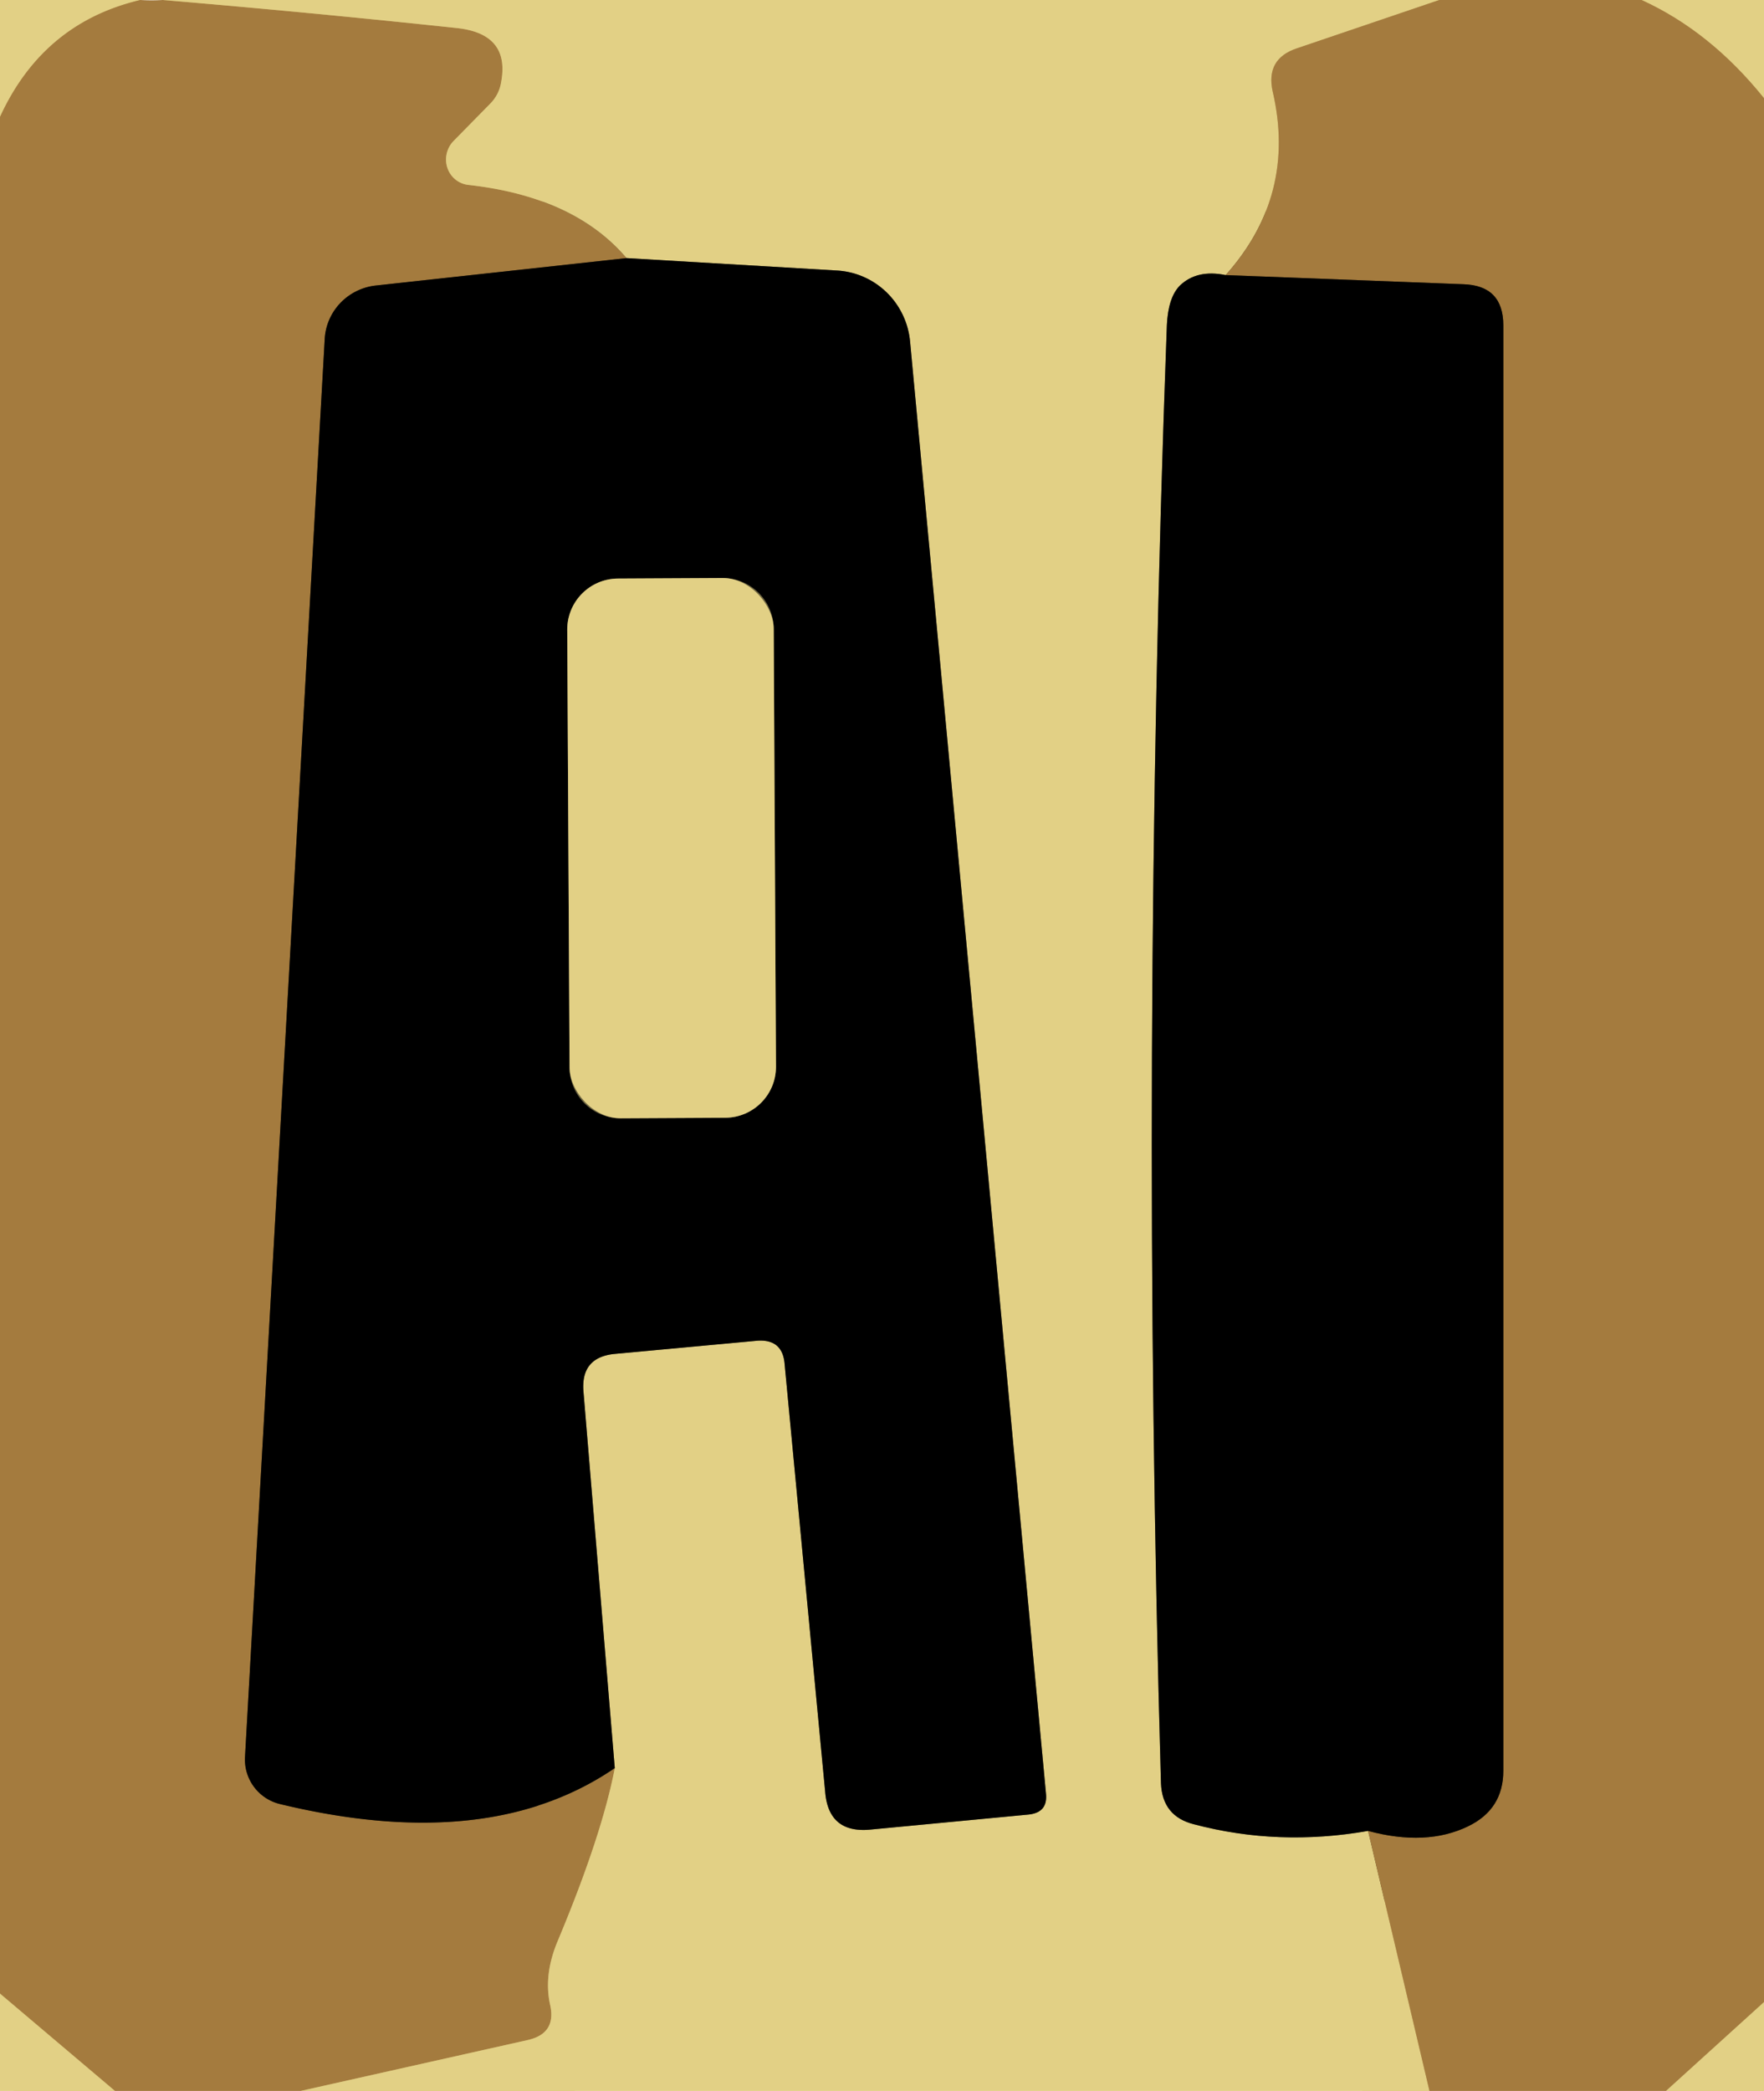
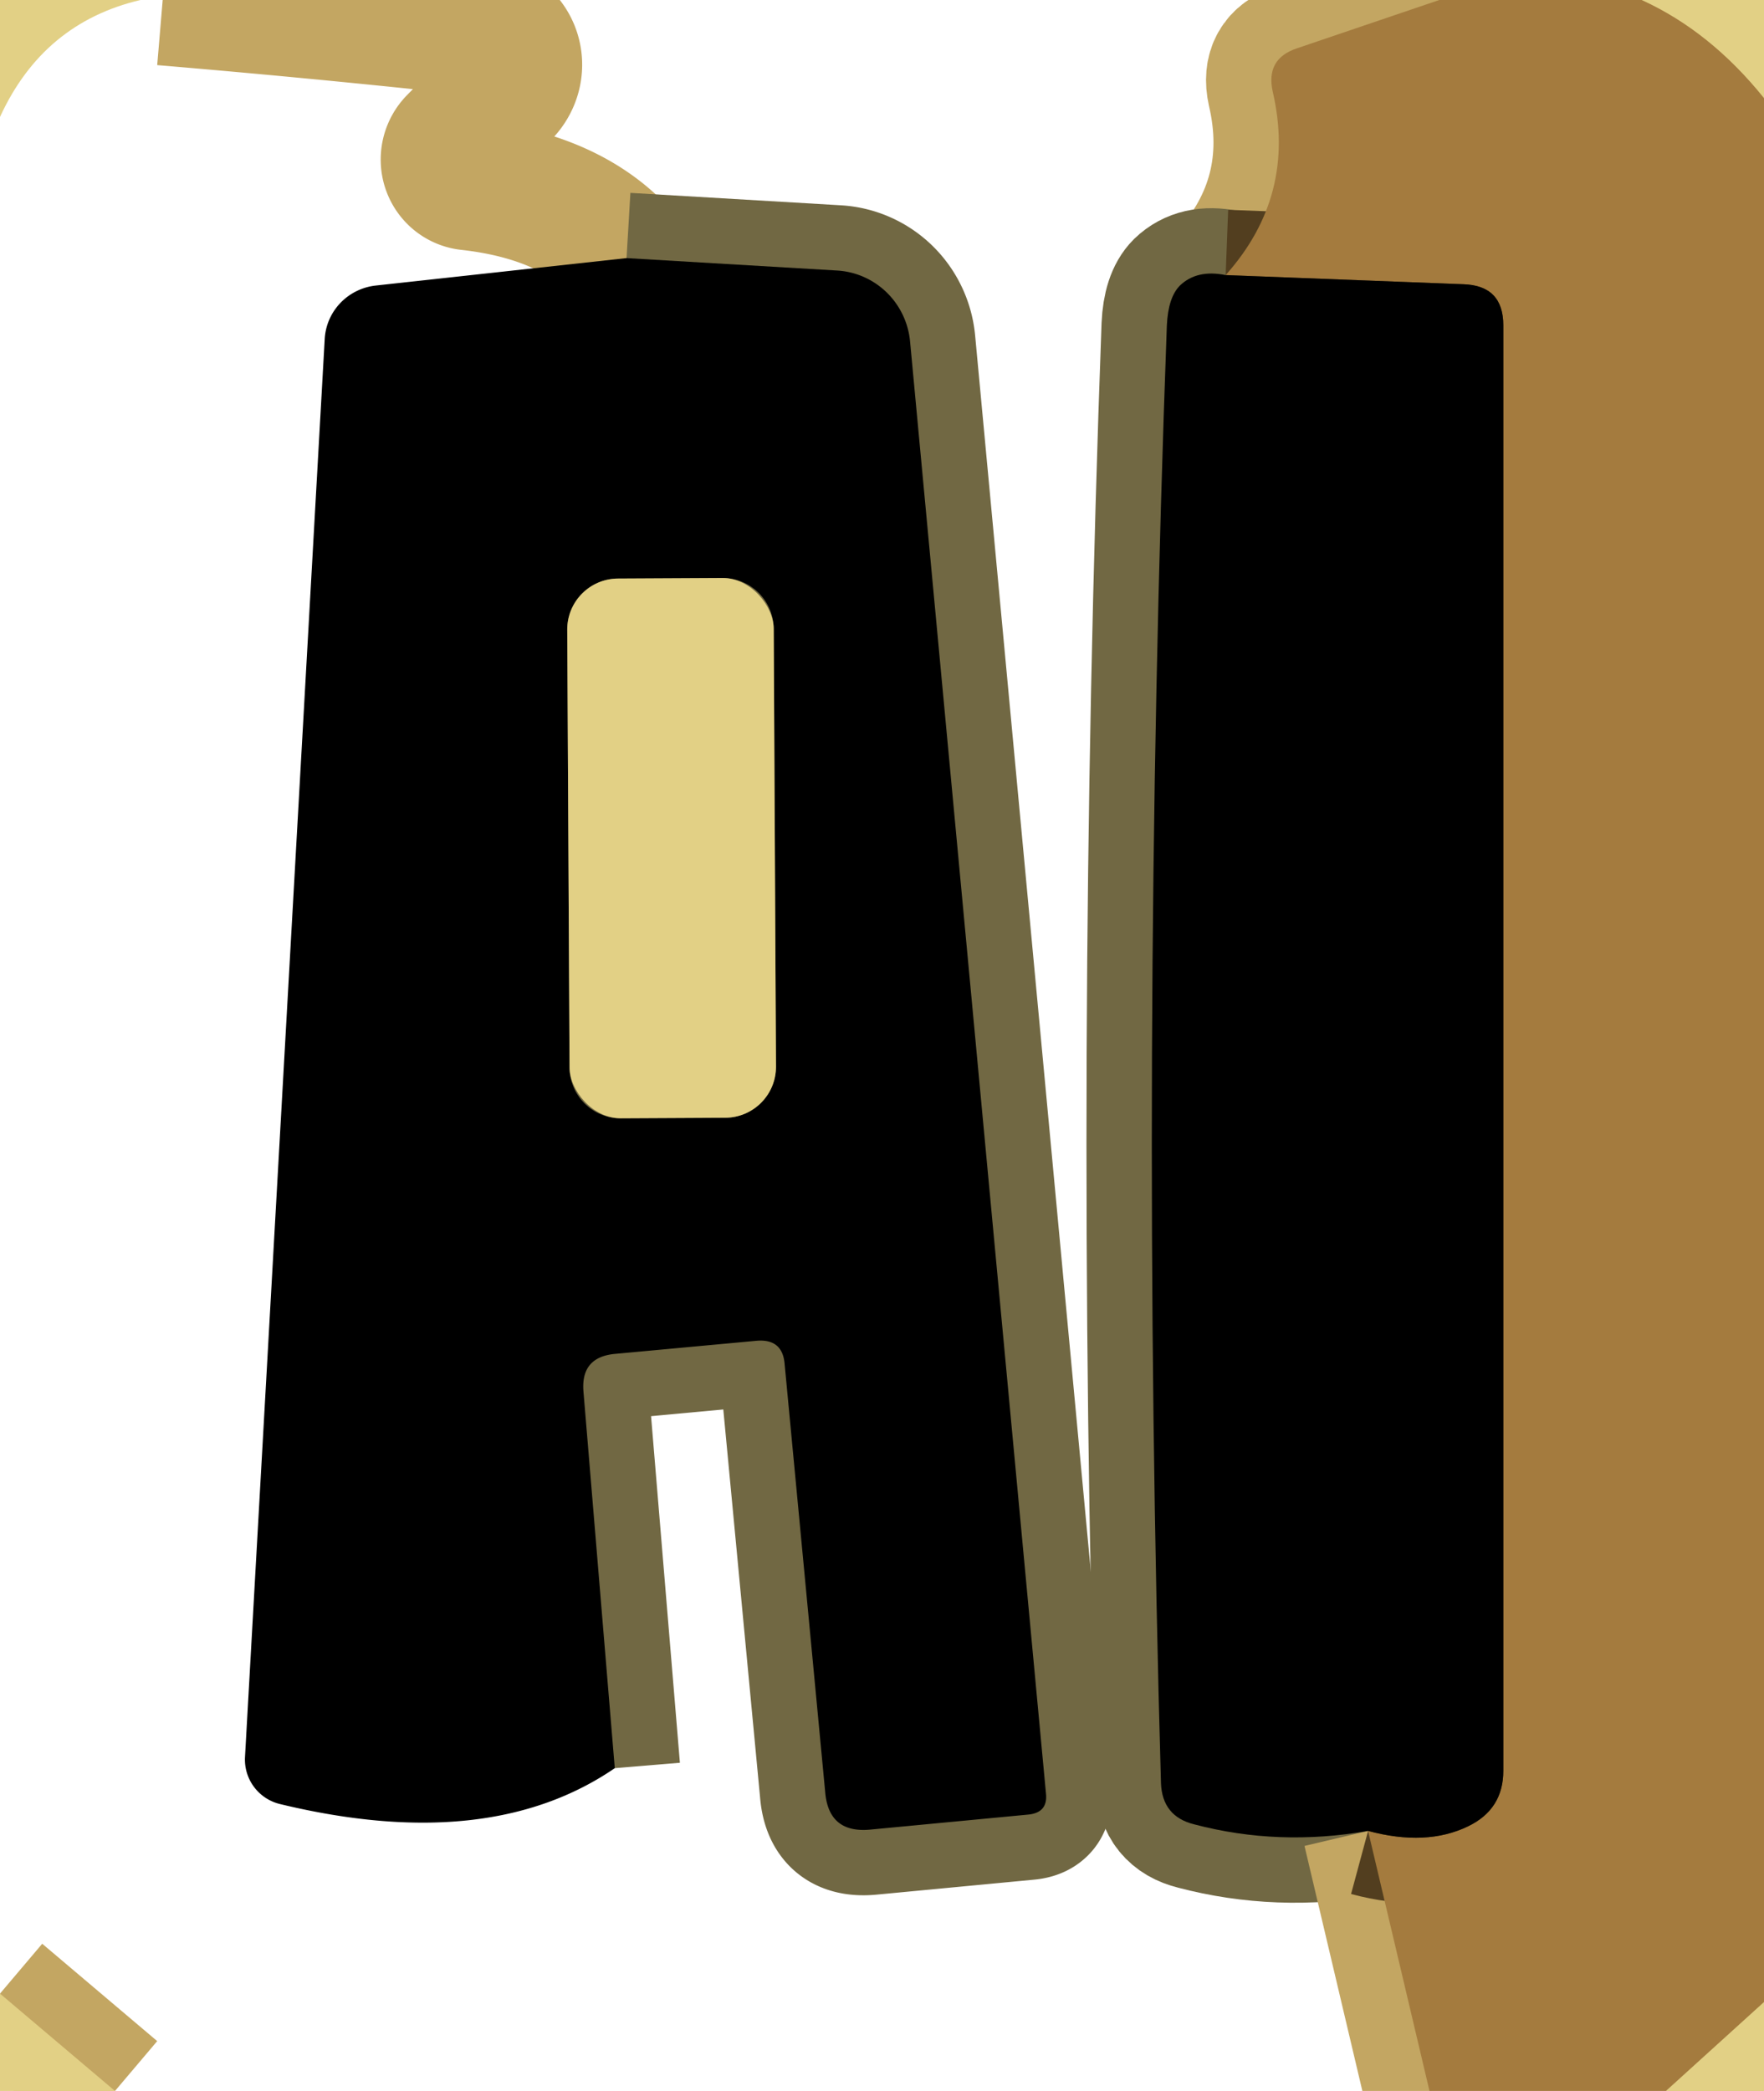
<svg xmlns="http://www.w3.org/2000/svg" version="1.1" viewBox="0.00 0.00 27.00 32.00">
  <g stroke-width="2.00" fill="none" stroke-linecap="butt">
-     <path stroke="#c3a662" vector-effect="non-scaling-stroke" d="   M 2.15 0.00   Q 0.66 0.35 0.00 1.79" />
-     <path stroke="#c3a662" vector-effect="non-scaling-stroke" d="   M 2.49 0.00   Q 4.75 0.19 7.00 0.43   Q 7.81 0.52 7.67 1.26   A 0.61 0.58 -19.2 0 1 7.50 1.59   L 6.94 2.16   A 0.40 0.39 -64.5 0 0 7.17 2.83   Q 8.79 3.01 9.59 3.95" />
-     <path stroke="#523e1f" vector-effect="non-scaling-stroke" d="   M 9.59 3.95   L 5.75 4.37   A 0.88 0.87 -1.6 0 0 4.97 5.19   L 3.75 26.89   A 0.70 0.70 0.0 0 0 4.29 27.61   Q 7.48 28.38 9.41 27.06" />
-     <path stroke="#c3a662" vector-effect="non-scaling-stroke" d="   M 9.41 27.06   Q 9.21 28.10 8.53 29.72   Q 8.32 30.23 8.42 30.68   Q 8.52 31.12 8.08 31.22   L 4.60 32.00" />
+     <path stroke="#c3a662" vector-effect="non-scaling-stroke" d="   M 2.49 0.00   Q 4.75 0.19 7.00 0.43   A 0.61 0.58 -19.2 0 1 7.50 1.59   L 6.94 2.16   A 0.40 0.39 -64.5 0 0 7.17 2.83   Q 8.79 3.01 9.59 3.95" />
    <path stroke="#c3a662" vector-effect="non-scaling-stroke" d="   M 1.76 32.00   L 0.00 30.51" />
    <path stroke="#c3a662" vector-effect="non-scaling-stroke" d="   M 22.03 0.00   L 19.85 0.74   Q 19.37 0.90 19.48 1.40   Q 19.85 2.99 18.76 4.21" />
    <path stroke="#716843" vector-effect="non-scaling-stroke" d="   M 18.76 4.21   Q 18.32 4.12 18.06 4.37   Q 17.88 4.55 17.86 4.98   Q 17.45 16.10 17.77 27.29   Q 17.79 27.80 18.28 27.92   Q 19.57 28.26 20.94 28.02" />
    <path stroke="#c3a662" vector-effect="non-scaling-stroke" d="   M 20.94 28.02   L 21.88 32.00" />
    <path stroke="#716843" vector-effect="non-scaling-stroke" d="   M 9.41 27.06   L 8.93 21.29   Q 8.89 20.77 9.41 20.72   L 11.57 20.52   Q 11.98 20.48 12.01 20.88   L 12.63 27.42   Q 12.68 28.06 13.32 28.00   L 15.74 27.77   Q 16.04 27.74 16.01 27.45   L 13.93 5.23   A 1.20 1.19 89.2 0 0 12.81 4.14   L 9.59 3.95" />
    <path stroke="#c3a662" vector-effect="non-scaling-stroke" d="   M 25.13 0.00   Q 26.18 0.48 27.00 1.50" />
    <path stroke="#c3a662" vector-effect="non-scaling-stroke" d="   M 27.00 30.64   L 25.50 32.00" />
    <path stroke="#523e1f" vector-effect="non-scaling-stroke" d="   M 20.94 28.02   Q 21.83 28.26 22.47 27.95   Q 23.01 27.69 23.01 27.10   L 23.01 4.98   Q 23.01 4.37 22.40 4.35   L 18.76 4.21" />
    <path stroke="#716843" vector-effect="non-scaling-stroke" d="   M 11.842 9.622   A 0.78 0.78 0.0 0 0 11.058 8.846   L 9.458 8.854   A 0.78 0.78 0.0 0 0 8.682 9.638   L 8.718 16.338   A 0.78 0.78 0.0 0 0 9.502 17.114   L 11.102 17.106   A 0.78 0.78 0.0 0 0 11.877 16.322   L 11.842 9.622" />
  </g>
  <path fill="#e2d085" d="   M 2.15 0.00   Q 0.66 0.35 0.00 1.79   L 0.00 0.00   L 2.15 0.00   Z" />
-   <path fill="#a47b3e" d="   M 2.49 0.00   Q 4.75 0.19 7.00 0.43   Q 7.81 0.52 7.67 1.26   A 0.61 0.58 -19.2 0 1 7.50 1.59   L 6.94 2.16   A 0.40 0.39 -64.5 0 0 7.17 2.83   Q 8.79 3.01 9.59 3.95   L 5.75 4.37   A 0.88 0.87 -1.6 0 0 4.97 5.19   L 3.75 26.89   A 0.70 0.70 0.0 0 0 4.29 27.61   Q 7.48 28.38 9.41 27.06   Q 9.21 28.10 8.53 29.72   Q 8.32 30.23 8.42 30.68   Q 8.52 31.12 8.08 31.22   L 4.60 32.00   L 1.76 32.00   L 0.00 30.51   L 0.00 1.79   Q 0.66 0.35 2.15 0.00   Q 2.32 0.01 2.49 0.00   Z" />
-   <path fill="#e2d085" d="   M 22.03 0.00   L 19.85 0.74   Q 19.37 0.90 19.48 1.40   Q 19.85 2.99 18.76 4.21   Q 18.32 4.12 18.06 4.37   Q 17.88 4.55 17.86 4.98   Q 17.45 16.10 17.77 27.29   Q 17.79 27.80 18.28 27.92   Q 19.57 28.26 20.94 28.02   L 21.88 32.00   L 4.60 32.00   L 8.08 31.22   Q 8.52 31.12 8.42 30.68   Q 8.32 30.23 8.53 29.72   Q 9.21 28.10 9.41 27.06   L 8.93 21.29   Q 8.89 20.77 9.41 20.72   L 11.57 20.52   Q 11.98 20.48 12.01 20.88   L 12.63 27.42   Q 12.68 28.06 13.32 28.00   L 15.74 27.77   Q 16.04 27.74 16.01 27.45   L 13.93 5.23   A 1.20 1.19 89.2 0 0 12.81 4.14   L 9.59 3.95   Q 8.79 3.01 7.17 2.83   A 0.40 0.39 -64.5 0 1 6.94 2.16   L 7.50 1.59   A 0.61 0.58 -19.2 0 0 7.67 1.26   Q 7.81 0.52 7.00 0.43   Q 4.75 0.19 2.49 0.00   L 22.03 0.00   Z" />
  <path fill="#a47b3e" d="   M 25.13 0.00   Q 26.18 0.48 27.00 1.50   L 27.00 30.64   L 25.50 32.00   L 21.88 32.00   L 20.94 28.02   Q 21.83 28.26 22.47 27.95   Q 23.01 27.69 23.01 27.10   L 23.01 4.98   Q 23.01 4.37 22.40 4.35   L 18.76 4.21   Q 19.85 2.99 19.48 1.40   Q 19.37 0.90 19.85 0.74   L 22.03 0.00   L 25.13 0.00   Z" />
  <path fill="#e2d085" d="   M 27.00 0.00   L 27.00 1.50   Q 26.18 0.48 25.13 0.00   L 27.00 0.00   Z" />
  <path fill="#000000" d="   M 9.59 3.95   L 12.81 4.14   A 1.20 1.19 89.2 0 1 13.93 5.23   L 16.01 27.45   Q 16.04 27.74 15.74 27.77   L 13.32 28.00   Q 12.68 28.06 12.63 27.42   L 12.01 20.88   Q 11.98 20.48 11.57 20.52   L 9.41 20.72   Q 8.89 20.77 8.93 21.29   L 9.41 27.06   Q 7.48 28.38 4.29 27.61   A 0.70 0.70 0.0 0 1 3.75 26.89   L 4.97 5.19   A 0.88 0.87 -1.6 0 1 5.75 4.37   L 9.59 3.95   Z   M 11.842 9.622   A 0.78 0.78 0.0 0 0 11.058 8.846   L 9.458 8.854   A 0.78 0.78 0.0 0 0 8.682 9.638   L 8.718 16.338   A 0.78 0.78 0.0 0 0 9.502 17.114   L 11.102 17.106   A 0.78 0.78 0.0 0 0 11.877 16.322   L 11.842 9.622   Z" />
  <path fill="#000000" d="   M 20.94 28.02   Q 19.57 28.26 18.28 27.92   Q 17.79 27.80 17.77 27.29   Q 17.45 16.10 17.86 4.98   Q 17.88 4.55 18.06 4.37   Q 18.32 4.12 18.76 4.21   L 22.40 4.35   Q 23.01 4.37 23.01 4.98   L 23.01 27.10   Q 23.01 27.69 22.47 27.95   Q 21.83 28.26 20.94 28.02   Z" />
  <rect fill="#e2d085" x="-1.58" y="-4.13" transform="translate(10.28,12.98) rotate(-0.3)" width="3.16" height="8.26" rx="0.78" />
  <path fill="#e2d085" d="   M 1.76 32.00   L 0.00 32.00   L 0.00 30.51   L 1.76 32.00   Z" />
  <path fill="#e2d085" d="   M 27.00 30.64   L 27.00 32.00   L 25.50 32.00   L 27.00 30.64   Z" />
</svg>